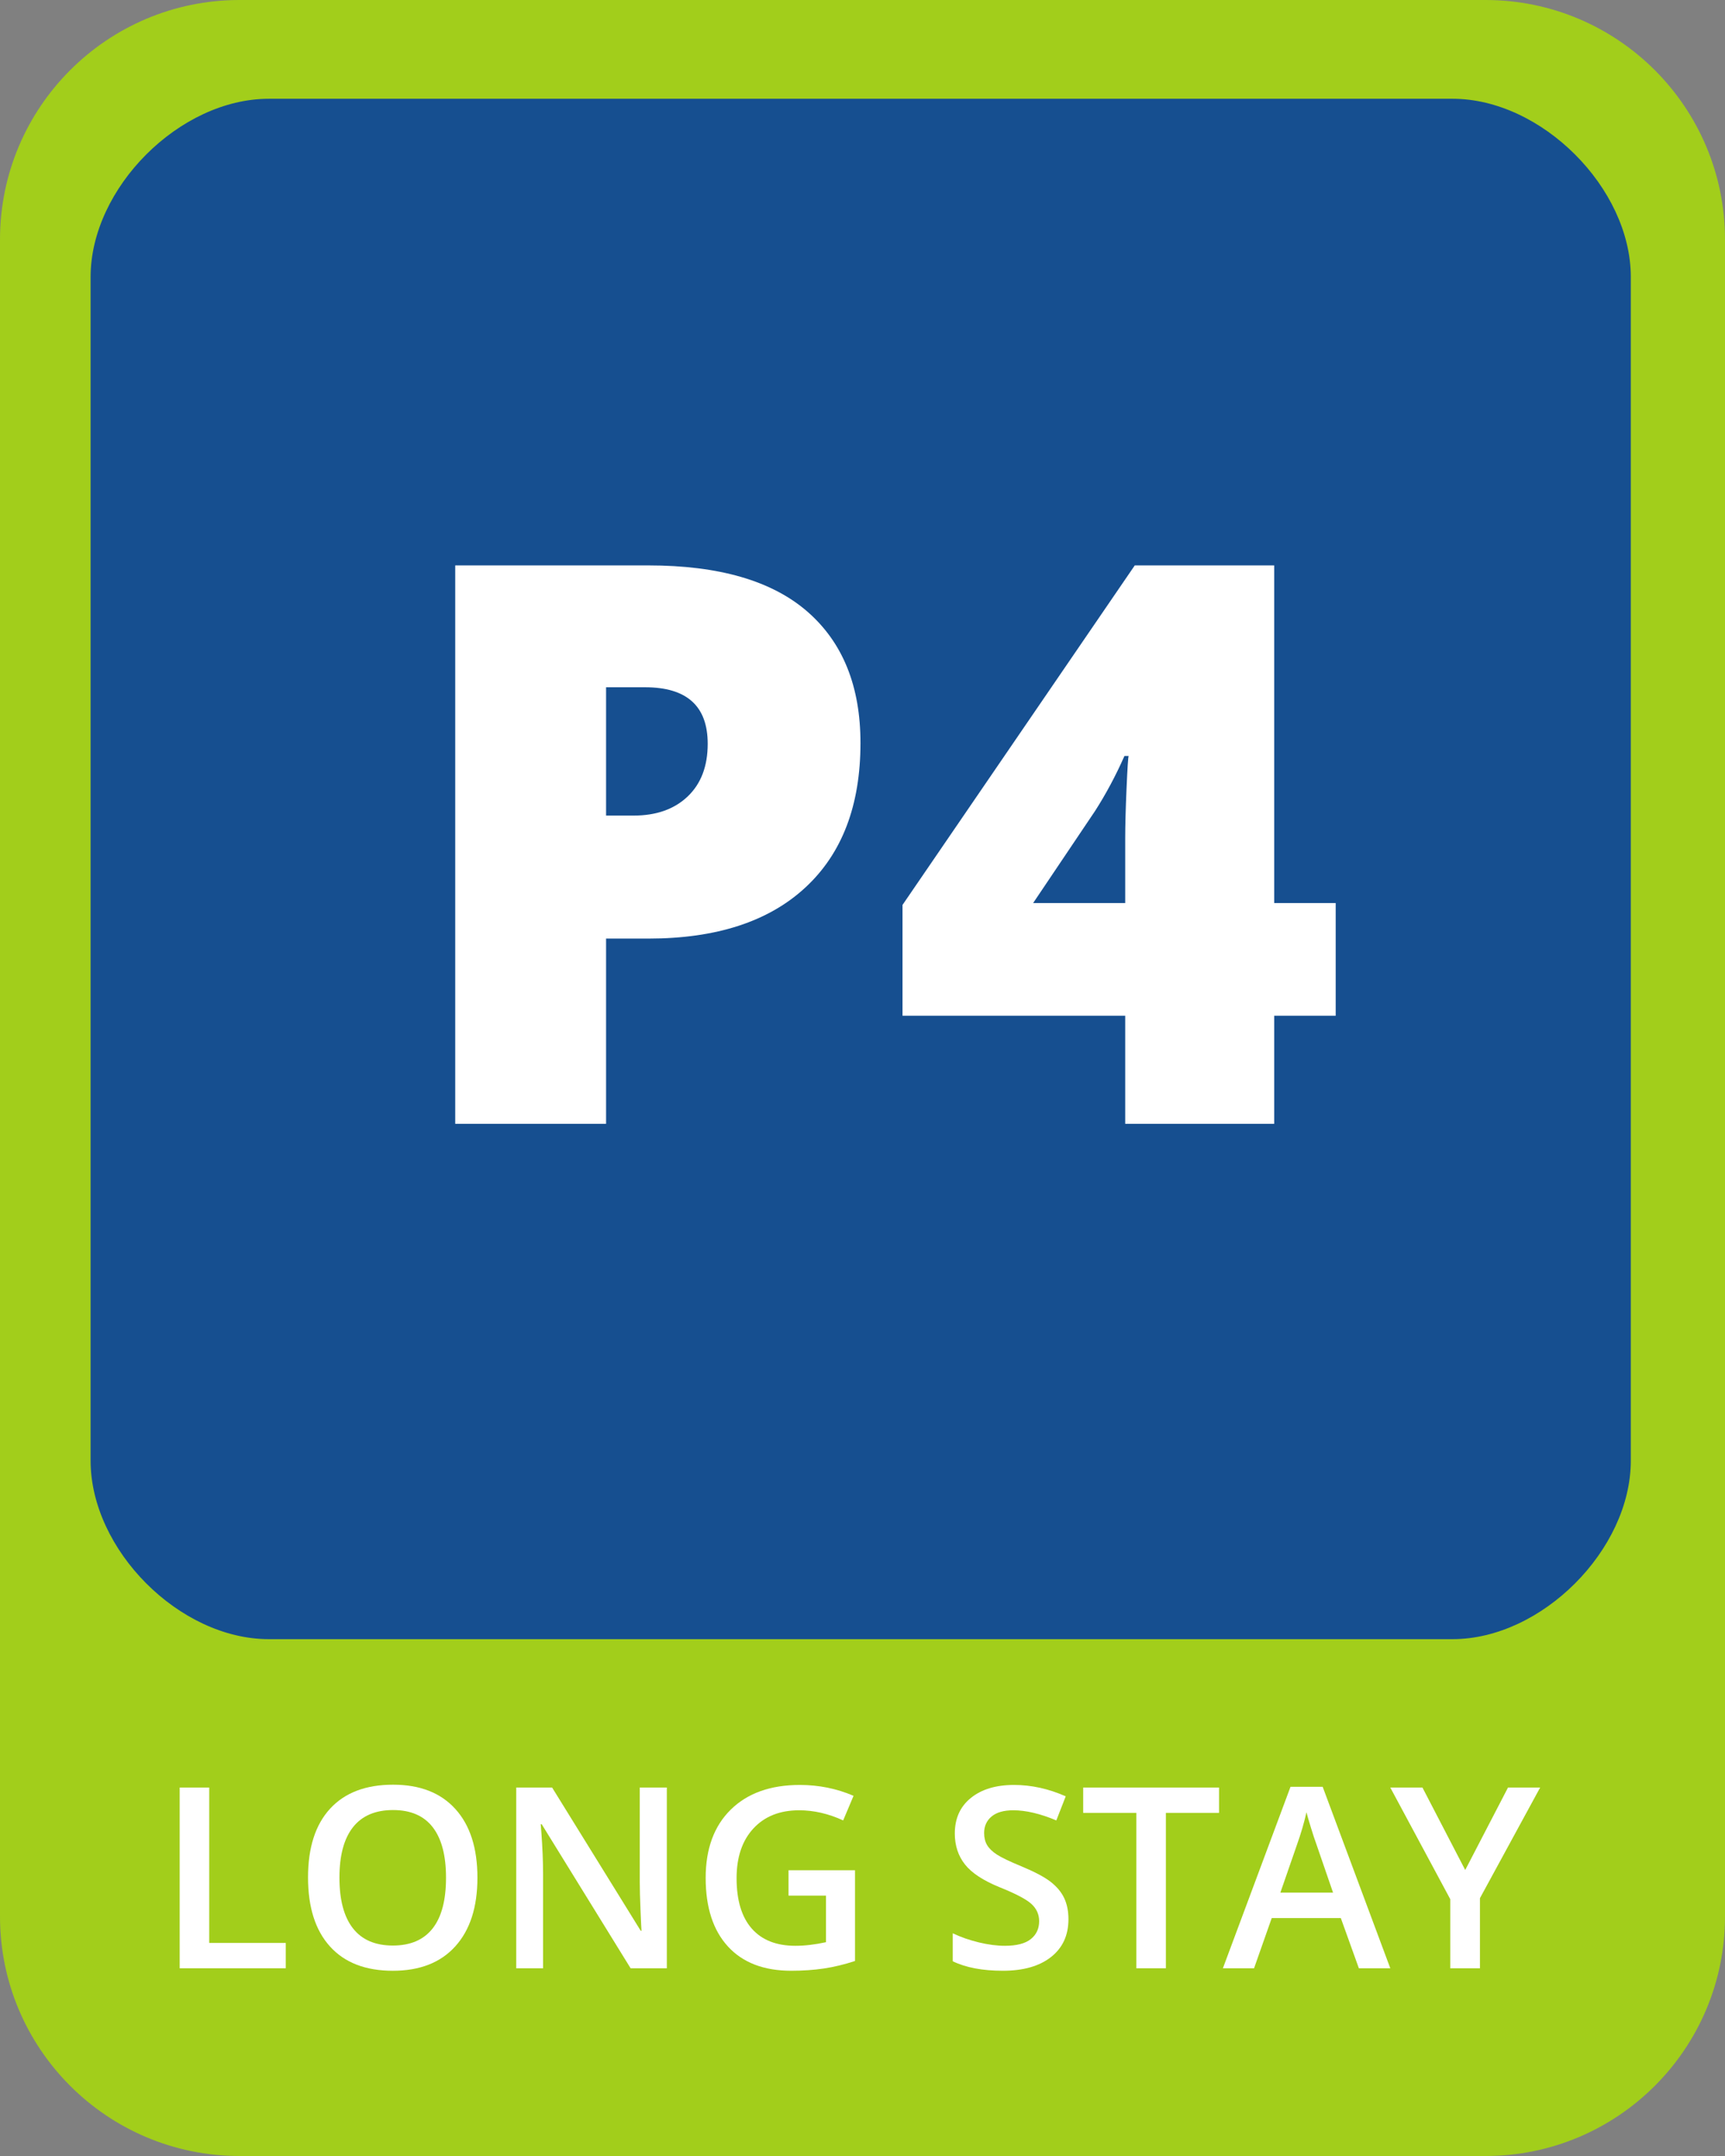
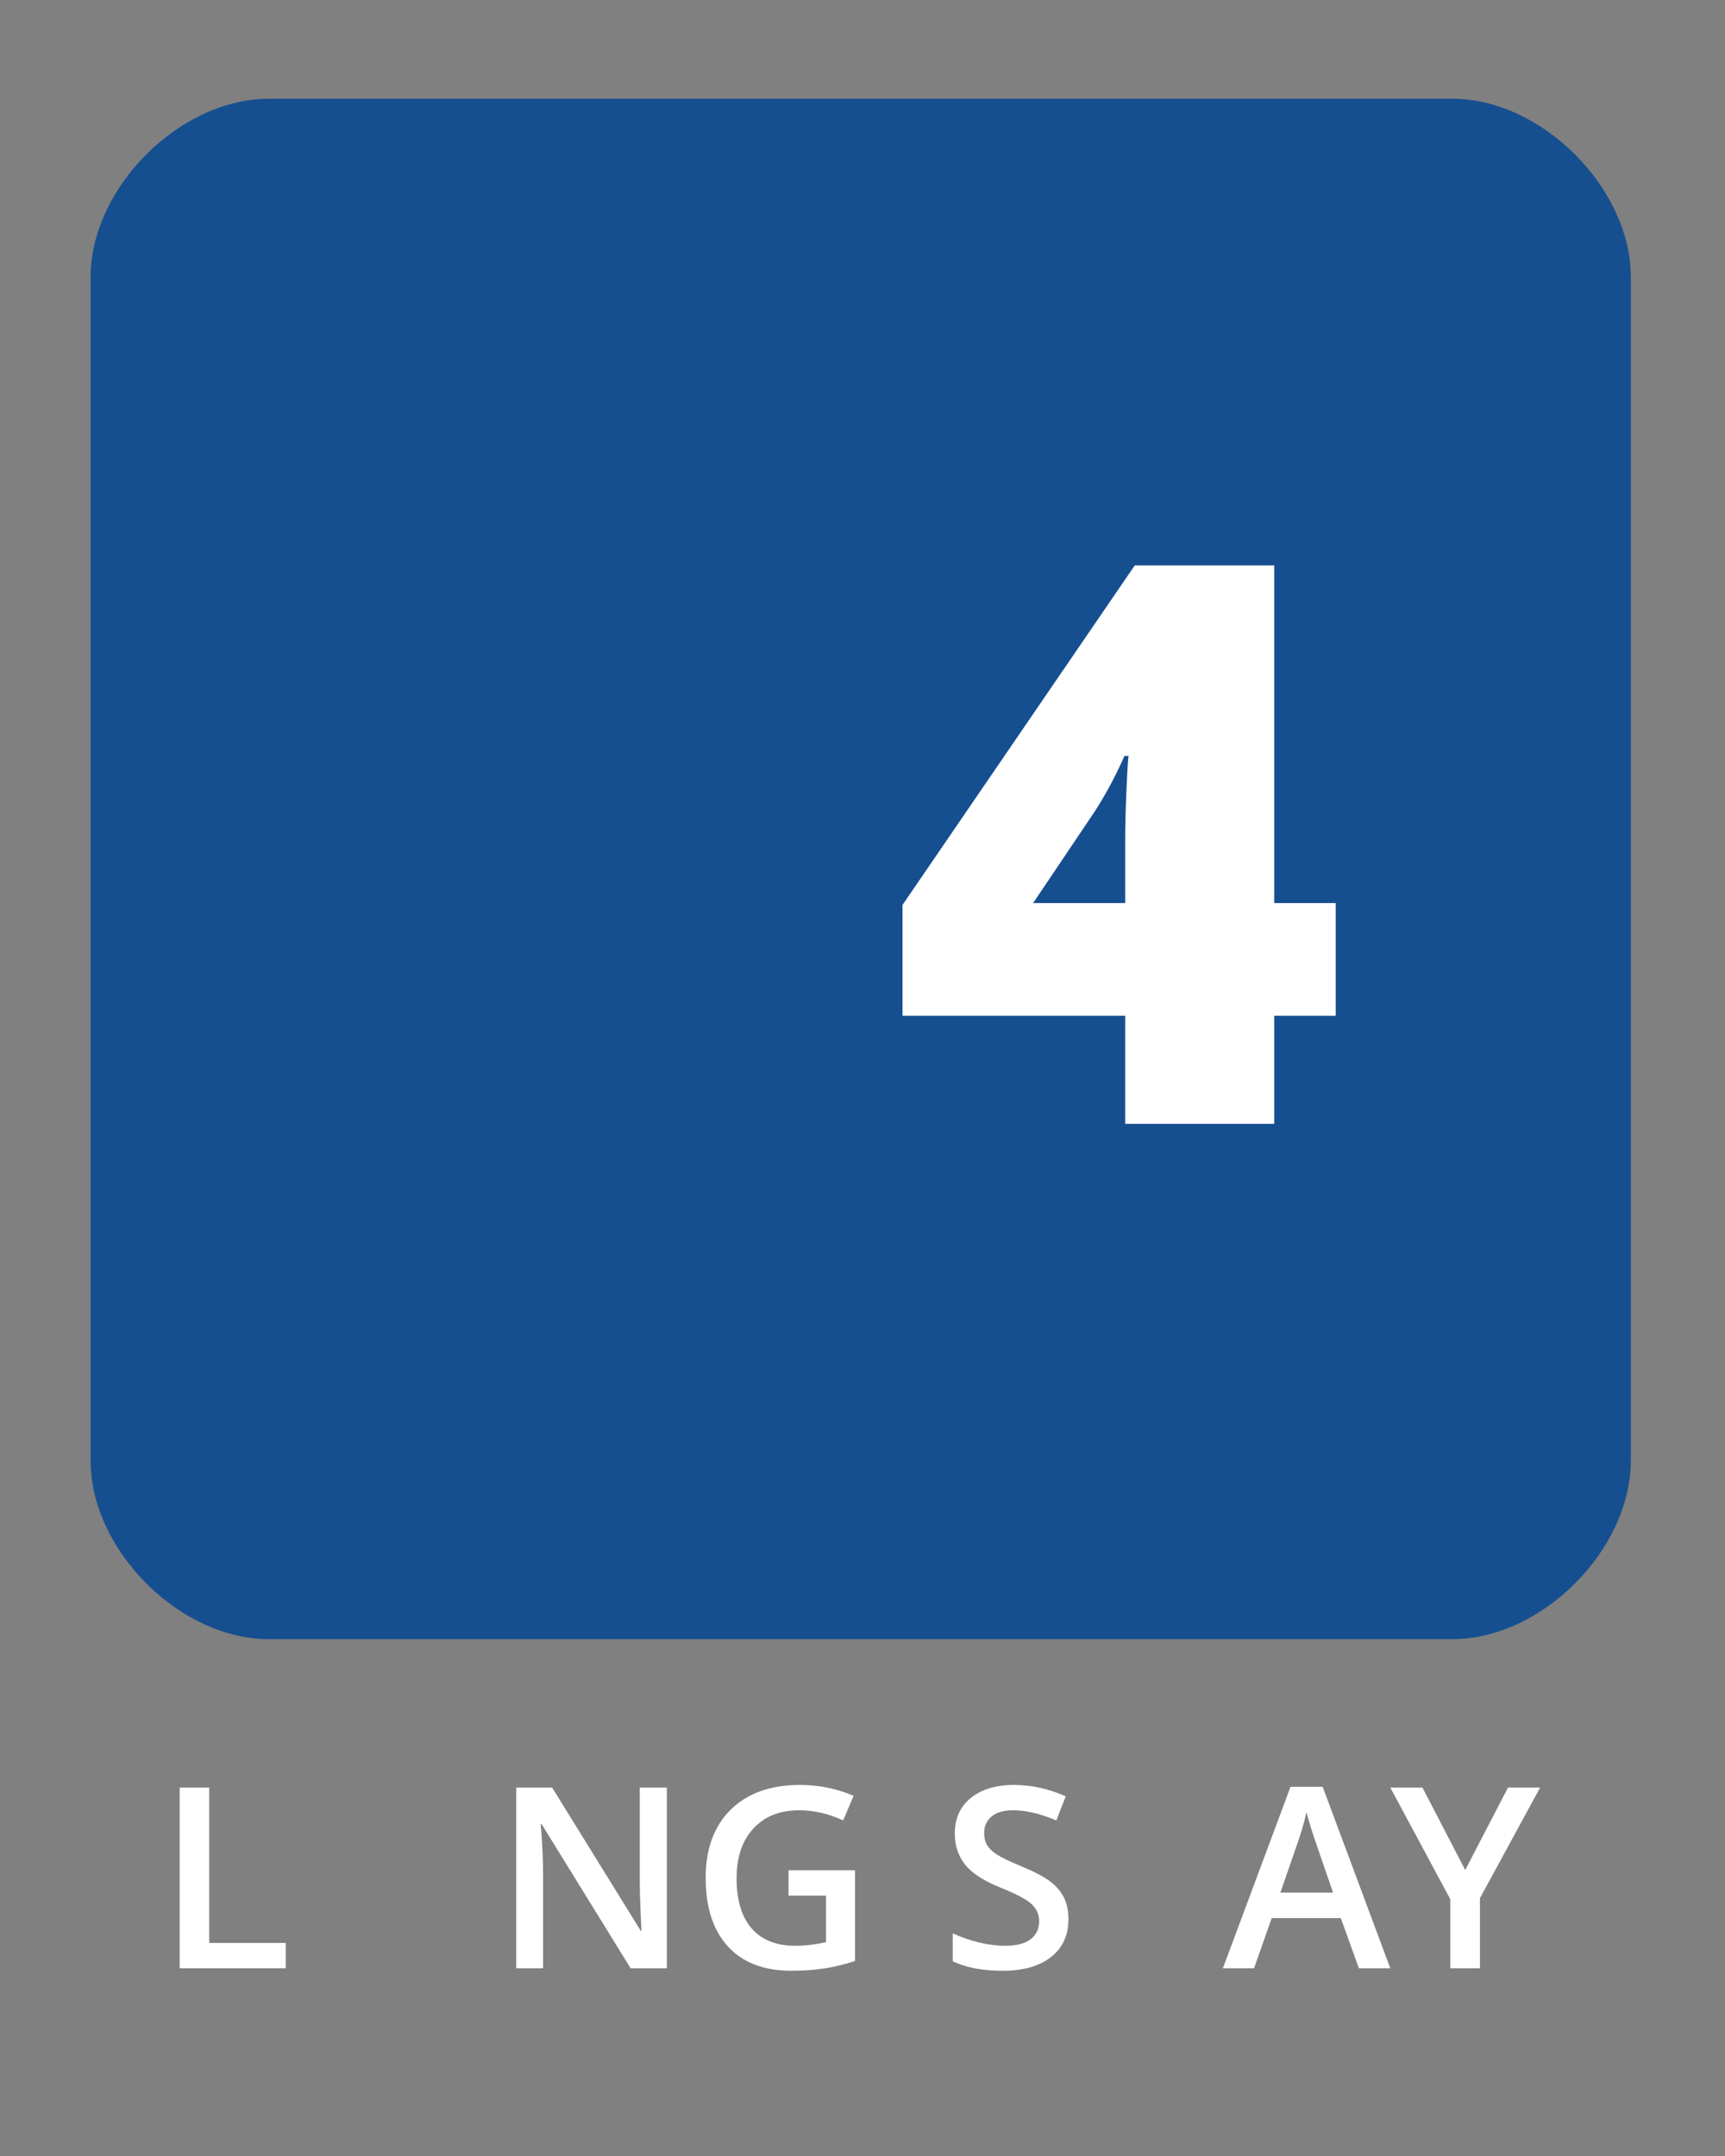
<svg xmlns="http://www.w3.org/2000/svg" width="144px" height="180px" viewBox="0 0 144 180" version="1.1">
  <rect x="0" y="0" width="144" height="180" fill="#808080" stroke="none" />
  <title>P4_rebrand</title>
  <g id="P4_rebrand" stroke="none" stroke-width="1" fill="none" fill-rule="evenodd">
    <g id="Group-43">
-       <path d="M20,180 L124,180 C135.046,180 144,171.046 144,160 L144,20 C144,8.954 135.046,-2.02906125e-15 124,0 L20,0 C8.954,2.02906125e-15 -1.3527075e-15,8.954 0,20 L0,160 C1.3527075e-15,171.046 8.954,180 20,180 Z" id="Fill-1" fill="#A2CE1B" />
      <path d="M22.437,8.246 C14.985,8.246 7.563,15.698 7.563,23.12 L7.563,121.946 C7.563,129.398 14.985,136.85 22.437,136.85 L121.263,136.85 C128.685,136.85 136.137,129.398 136.137,121.946 L136.137,23.12 C136.137,15.698 128.685,8.246 121.263,8.246 L22.437,8.246 Z" id="Fill-2" fill="#164F90" />
    </g>
    <g id="Group-58" transform="translate(15, 149)" fill="#FFFFFF">
      <polygon id="Fill-44" points="-4.81747975e-13 15.328 -4.81747975e-13 0.238 2.467 0.238 2.467 13.212 8.856 13.212 8.856 15.328" />
-       <path d="M13.336,7.763 C13.336,9.62 13.711,11.03 14.461,11.989 C15.21,12.949 16.322,13.429 17.795,13.429 C19.26,13.429 20.366,12.955 21.113,12.004 C21.86,11.055 22.233,9.641 22.233,7.763 C22.233,5.911 21.863,4.508 21.123,3.55 C20.384,2.595 19.281,2.117 17.816,2.117 C16.335,2.117 15.219,2.595 14.466,3.55 C13.712,4.508 13.336,5.911 13.336,7.763 M24.855,7.763 C24.855,10.219 24.241,12.128 23.012,13.491 C21.784,14.854 20.045,15.535 17.795,15.535 C15.516,15.535 13.767,14.859 12.546,13.506 C11.324,12.155 10.714,10.233 10.714,7.742 C10.714,5.251 11.329,3.338 12.556,2.003 C13.785,0.668 15.537,2.13162821e-15 17.816,2.13162821e-15 C20.059,2.13162821e-15 21.792,0.679 23.017,2.034 C24.242,3.389 24.855,5.299 24.855,7.763" id="Fill-45" />
      <path d="M40.667,15.328 L37.643,15.328 L30.222,3.303 L30.139,3.303 L30.191,3.975 C30.287,5.254 30.335,6.423 30.335,7.484 L30.335,15.328 L28.095,15.328 L28.095,0.238 L31.089,0.238 L38.489,12.201 L38.551,12.201 C38.538,12.043 38.51,11.466 38.469,10.472 C38.427,9.477 38.407,8.701 38.407,8.144 L38.407,0.238 L40.667,0.238 L40.667,15.328 Z" id="Fill-46" />
      <path d="M50.824,7.143 L56.377,7.143 L56.377,14.719 C55.469,15.015 54.597,15.225 53.761,15.348 C52.924,15.472 52.021,15.534 51.051,15.534 C48.767,15.534 47.004,14.859 45.766,13.506 C44.528,12.154 43.908,10.246 43.908,7.783 C43.908,5.355 44.607,3.453 46.004,2.08 C47.4,0.708 49.324,0.021 51.774,0.021 C53.349,0.021 54.843,0.324 56.253,0.929 L55.386,2.983 C54.161,2.419 52.936,2.137 51.711,2.137 C50.101,2.137 48.829,2.643 47.893,3.654 C46.957,4.666 46.489,6.048 46.489,7.803 C46.489,9.648 46.91,11.05 47.753,12.009 C48.596,12.97 49.809,13.45 51.392,13.45 C52.19,13.45 53.043,13.349 53.952,13.15 L53.952,9.26 L50.824,9.26 L50.824,7.143 Z" id="Fill-47" />
      <path d="M74.192,11.231 C74.192,12.572 73.707,13.625 72.737,14.389 C71.766,15.152 70.428,15.534 68.722,15.534 C67.014,15.534 65.619,15.27 64.531,14.74 L64.531,12.407 C65.219,12.731 65.95,12.985 66.725,13.171 C67.499,13.356 68.22,13.45 68.886,13.45 C69.864,13.45 70.585,13.264 71.049,12.892 C71.514,12.521 71.746,12.022 71.746,11.396 C71.746,10.832 71.532,10.352 71.106,9.961 C70.679,9.568 69.798,9.104 68.463,8.568 C67.087,8.01 66.117,7.374 65.553,6.658 C64.989,5.942 64.706,5.082 64.706,4.077 C64.706,2.817 65.154,1.827 66.048,1.105 C66.942,0.382 68.143,0.021 69.651,0.021 C71.096,0.021 72.533,0.337 73.965,0.971 L73.18,2.983 C71.838,2.419 70.641,2.137 69.588,2.137 C68.79,2.137 68.184,2.311 67.772,2.658 C67.359,3.006 67.153,3.465 67.153,4.036 C67.153,4.428 67.236,4.763 67.401,5.042 C67.565,5.321 67.837,5.585 68.216,5.832 C68.594,6.08 69.275,6.407 70.259,6.813 C71.367,7.274 72.18,7.704 72.695,8.102 C73.212,8.502 73.59,8.953 73.831,9.455 C74.071,9.957 74.192,10.549 74.192,11.231" id="Fill-48" />
-       <polygon id="Fill-49" points="82.325 15.328 79.858 15.328 79.858 2.354 75.421 2.354 75.421 0.238 86.764 0.238 86.764 2.354 82.325 2.354" />
      <path d="M96.281,9.011 L94.867,4.904 C94.763,4.628 94.62,4.194 94.438,3.602 C94.256,3.011 94.13,2.578 94.061,2.302 C93.876,3.148 93.603,4.074 93.246,5.078 L91.883,9.011 L96.281,9.011 Z M98.437,15.329 L96.93,11.137 L91.161,11.137 L89.685,15.329 L87.084,15.329 L92.73,0.176 L95.414,0.176 L101.06,15.329 L98.437,15.329 Z" id="Fill-50" />
      <polygon id="Fill-51" points="107.314 7.123 110.886 0.238 113.569 0.238 108.543 9.475 108.543 15.328 106.065 15.328 106.065 9.558 101.059 0.238 103.743 0.238" />
    </g>
-     <path d="M50.594,68.091 L52.892,68.091 C54.782,68.091 56.285,67.56 57.404,66.498 C58.52,65.433 59.078,63.969 59.078,62.097 C59.078,58.95 57.335,57.378 53.846,57.378 L50.594,57.378 L50.594,68.091 Z M71.831,62.031 C71.831,67.242 70.295,71.265 67.223,74.103 C64.154,76.941 59.789,78.36 54.134,78.36 L50.594,78.36 L50.594,93.825 L38,93.825 L38,47.205 L54.134,47.205 C60.023,47.205 64.445,48.492 67.4,51.063 C70.355,53.637 71.831,57.291 71.831,62.031 L71.831,62.031 Z" id="Fill-52" fill="#FFFFFF" />
    <path d="M93.93,75.394 L93.93,69.97 C93.93,68.953 93.966,67.576 94.041,65.842 C94.116,64.108 94.176,63.202 94.218,63.115 L93.867,63.115 C93.144,64.753 92.325,66.286 91.413,67.708 L86.244,75.394 L93.93,75.394 Z M111.501,84.802 L106.368,84.802 L106.368,93.826 L93.93,93.826 L93.93,84.802 L75.339,84.802 L75.339,75.553 L94.728,47.206 L106.368,47.206 L106.368,75.394 L111.501,75.394 L111.501,84.802 Z" id="Fill-53" fill="#FFFFFF" />
  </g>
</svg>